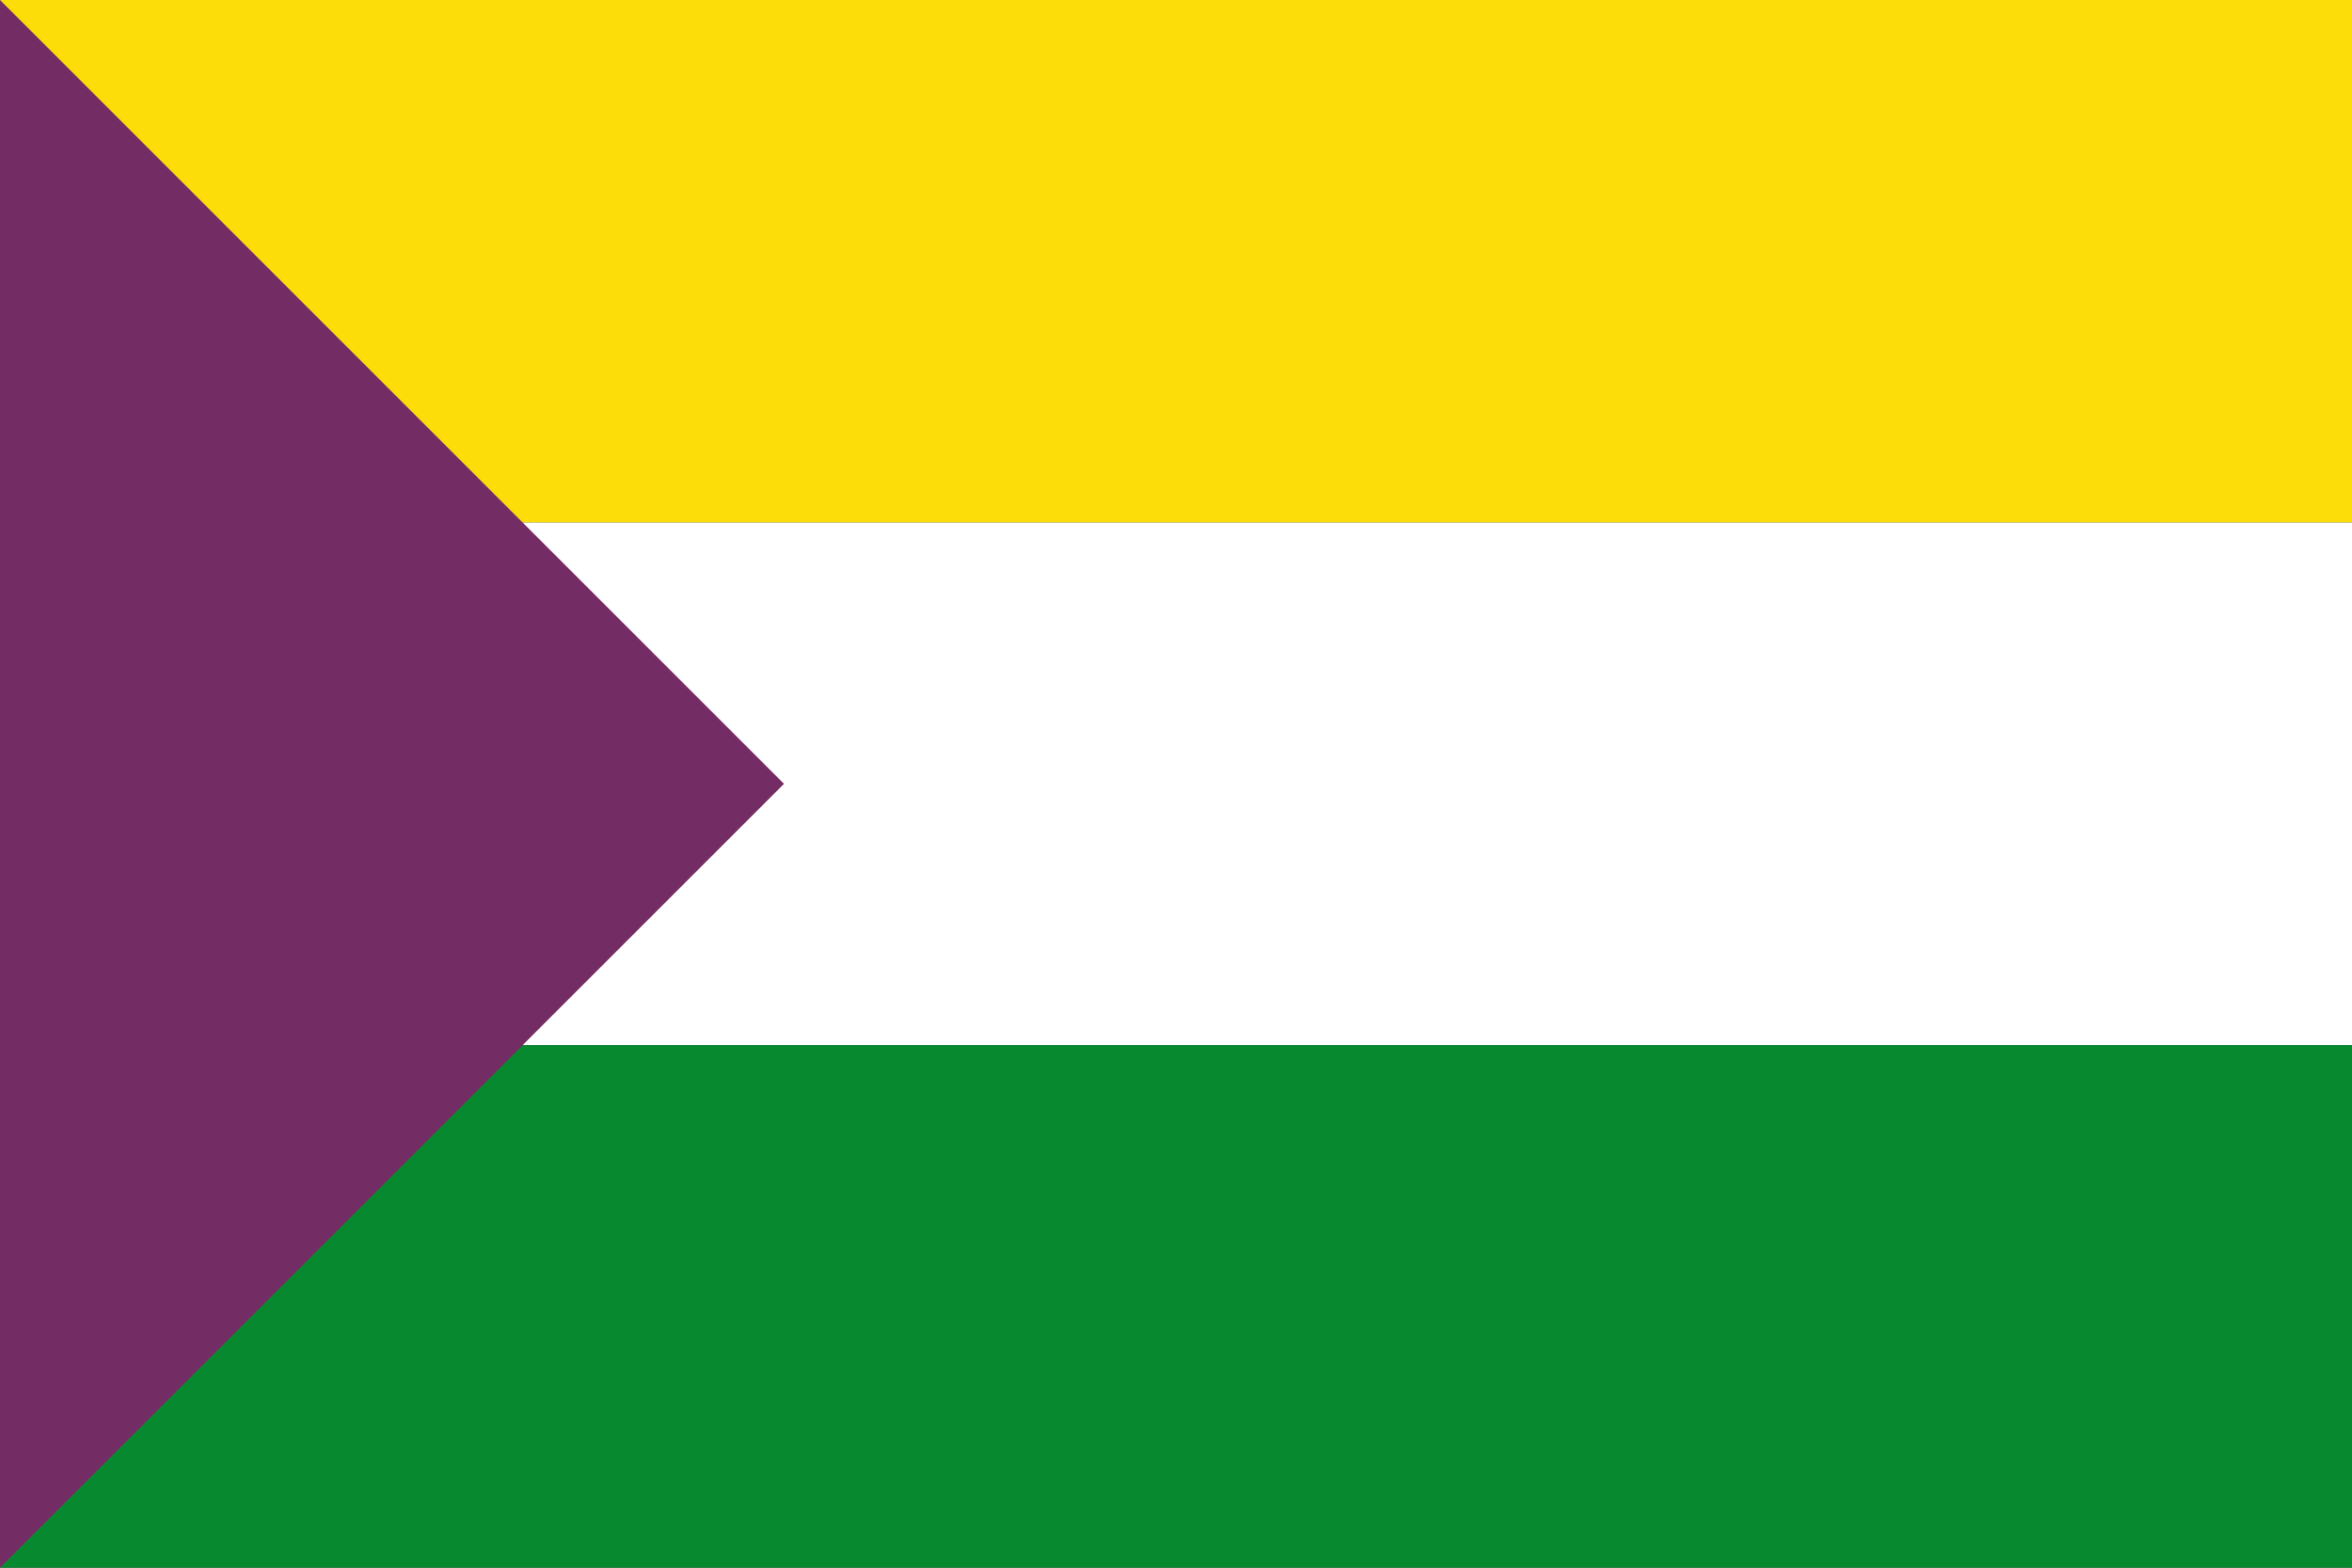
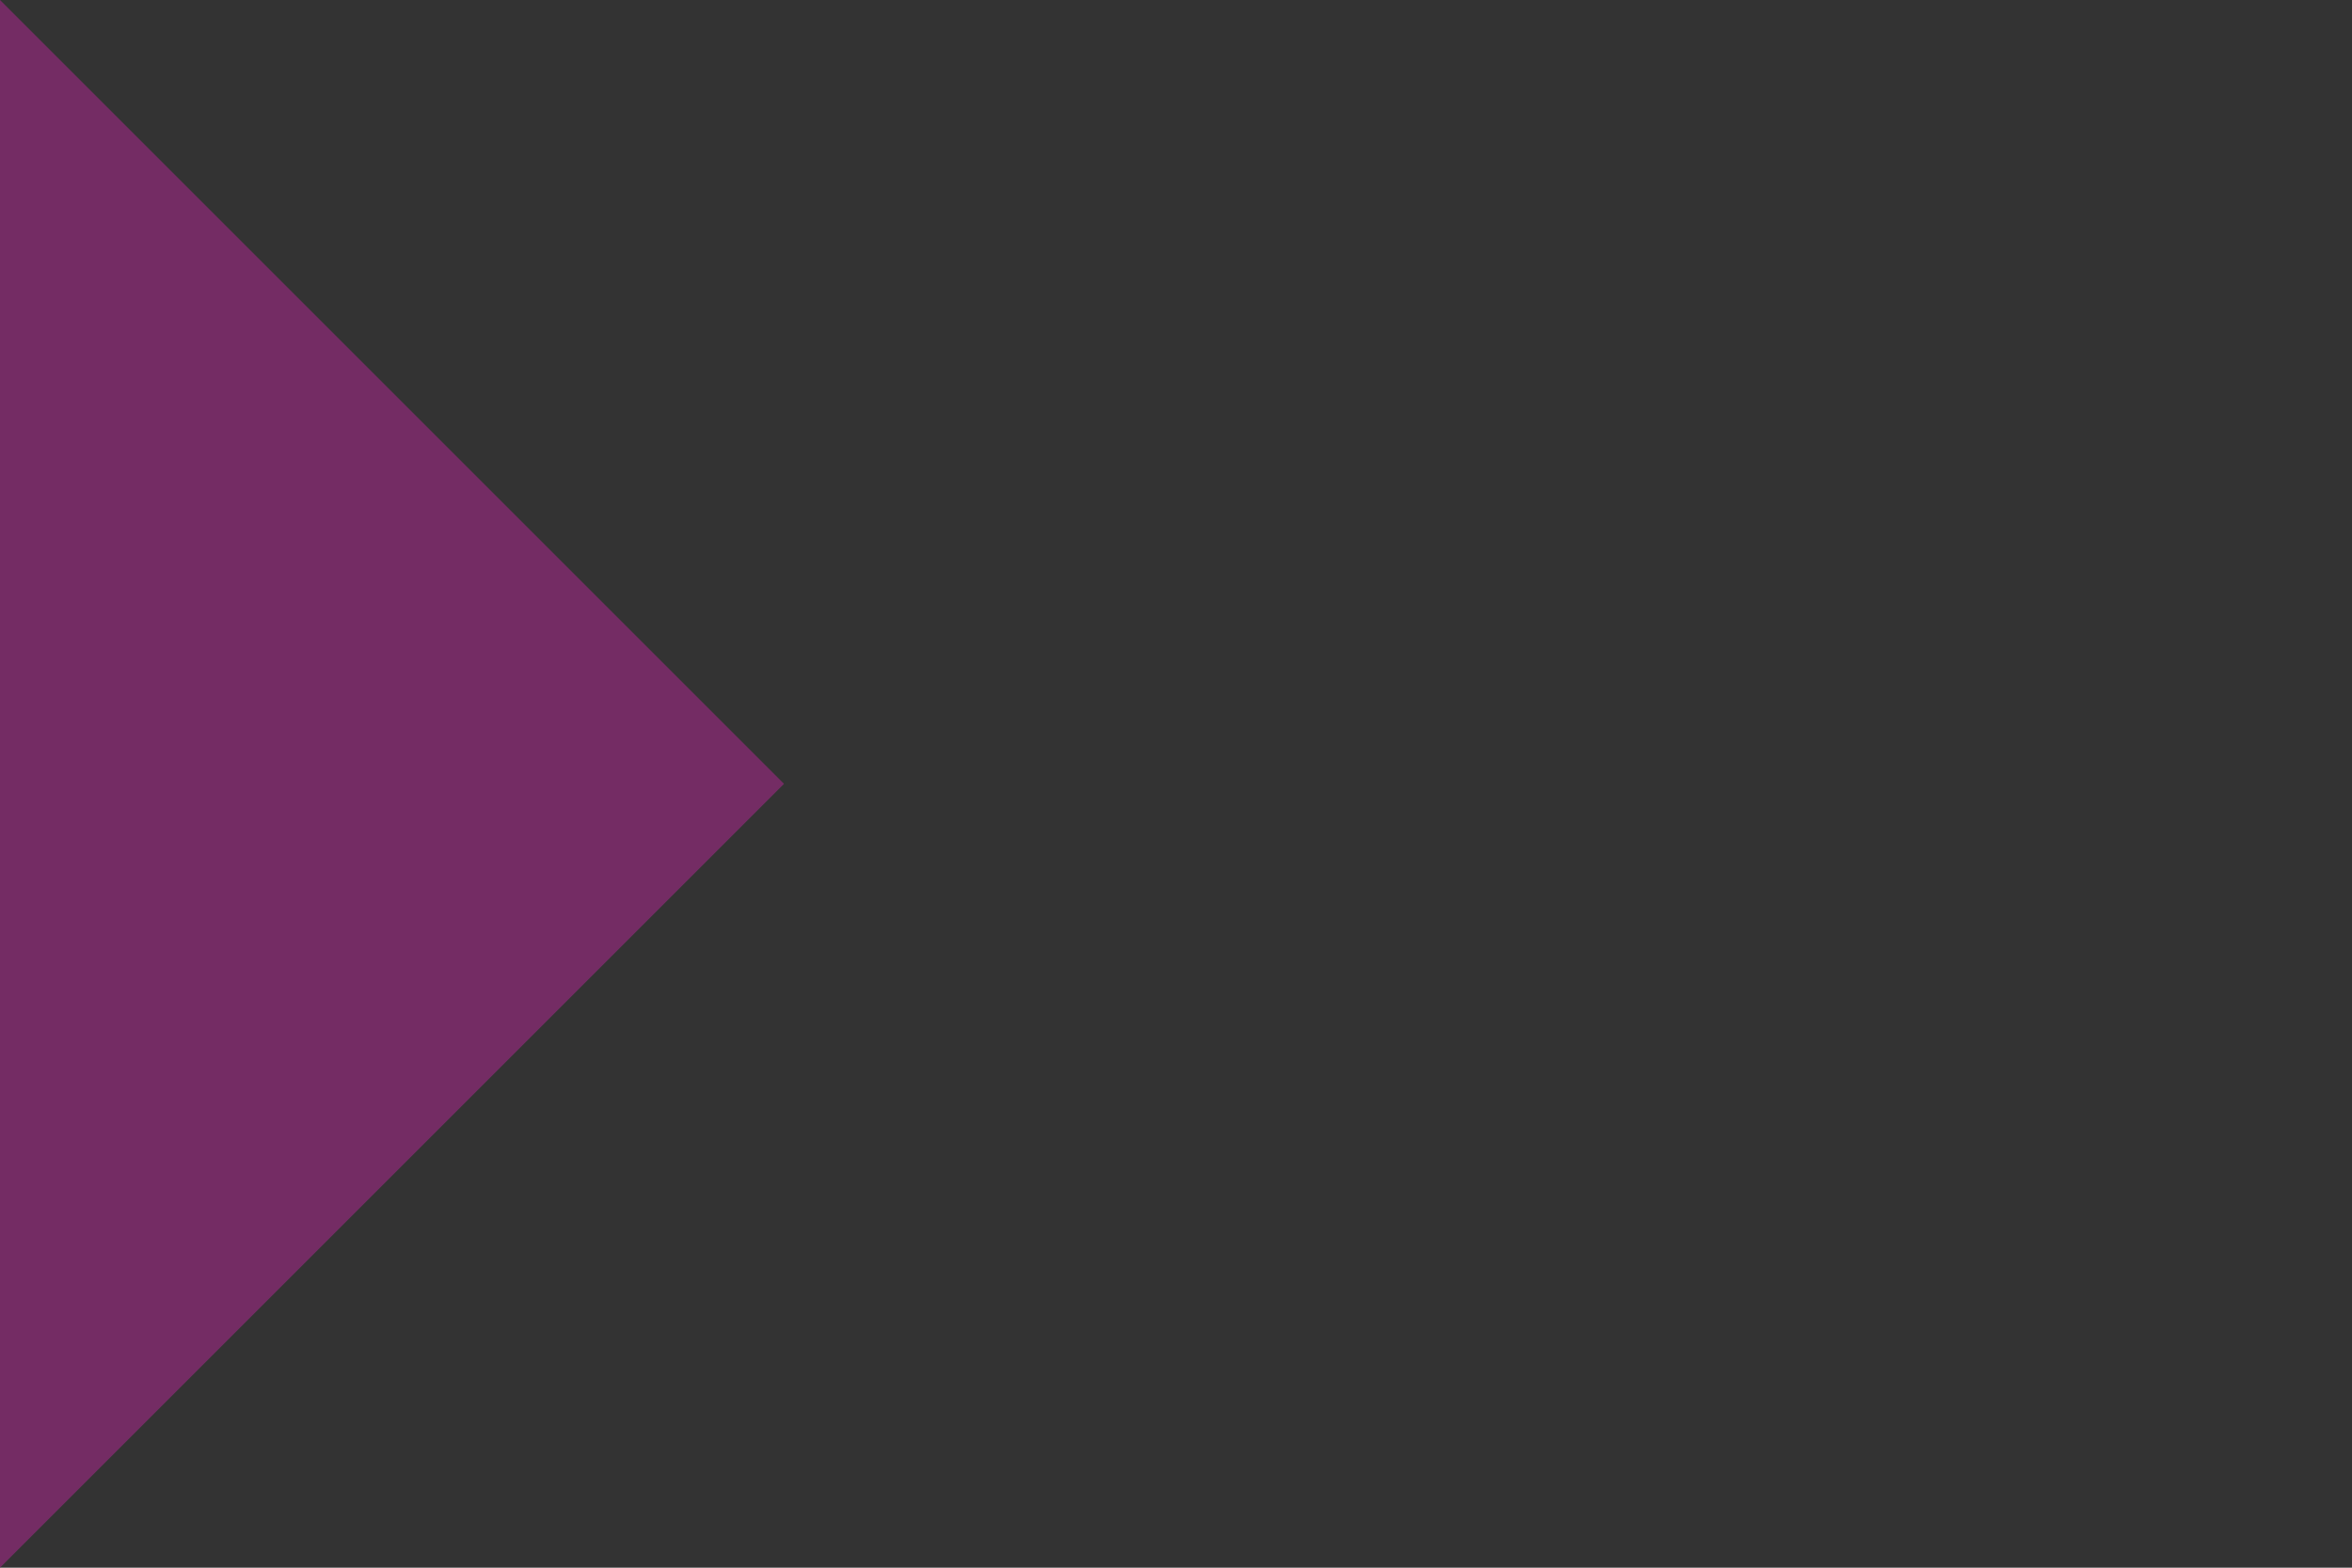
<svg xmlns="http://www.w3.org/2000/svg" width="750.0" height="500.0">
  <rect width="100%" height="100%" fill="#333333" stroke="none" />
-   <rect fill="#fcdd09" width="750.0" height="166.666" />
-   <rect fill="#ffffff" width="750.0" height="166.666" y="166.666" />
-   <rect fill="#078930" width="750.0" height="166.666" y="333.333" />
  <path d="M 0,0 0,500 250,250 z" fill="#742c64" />
</svg>